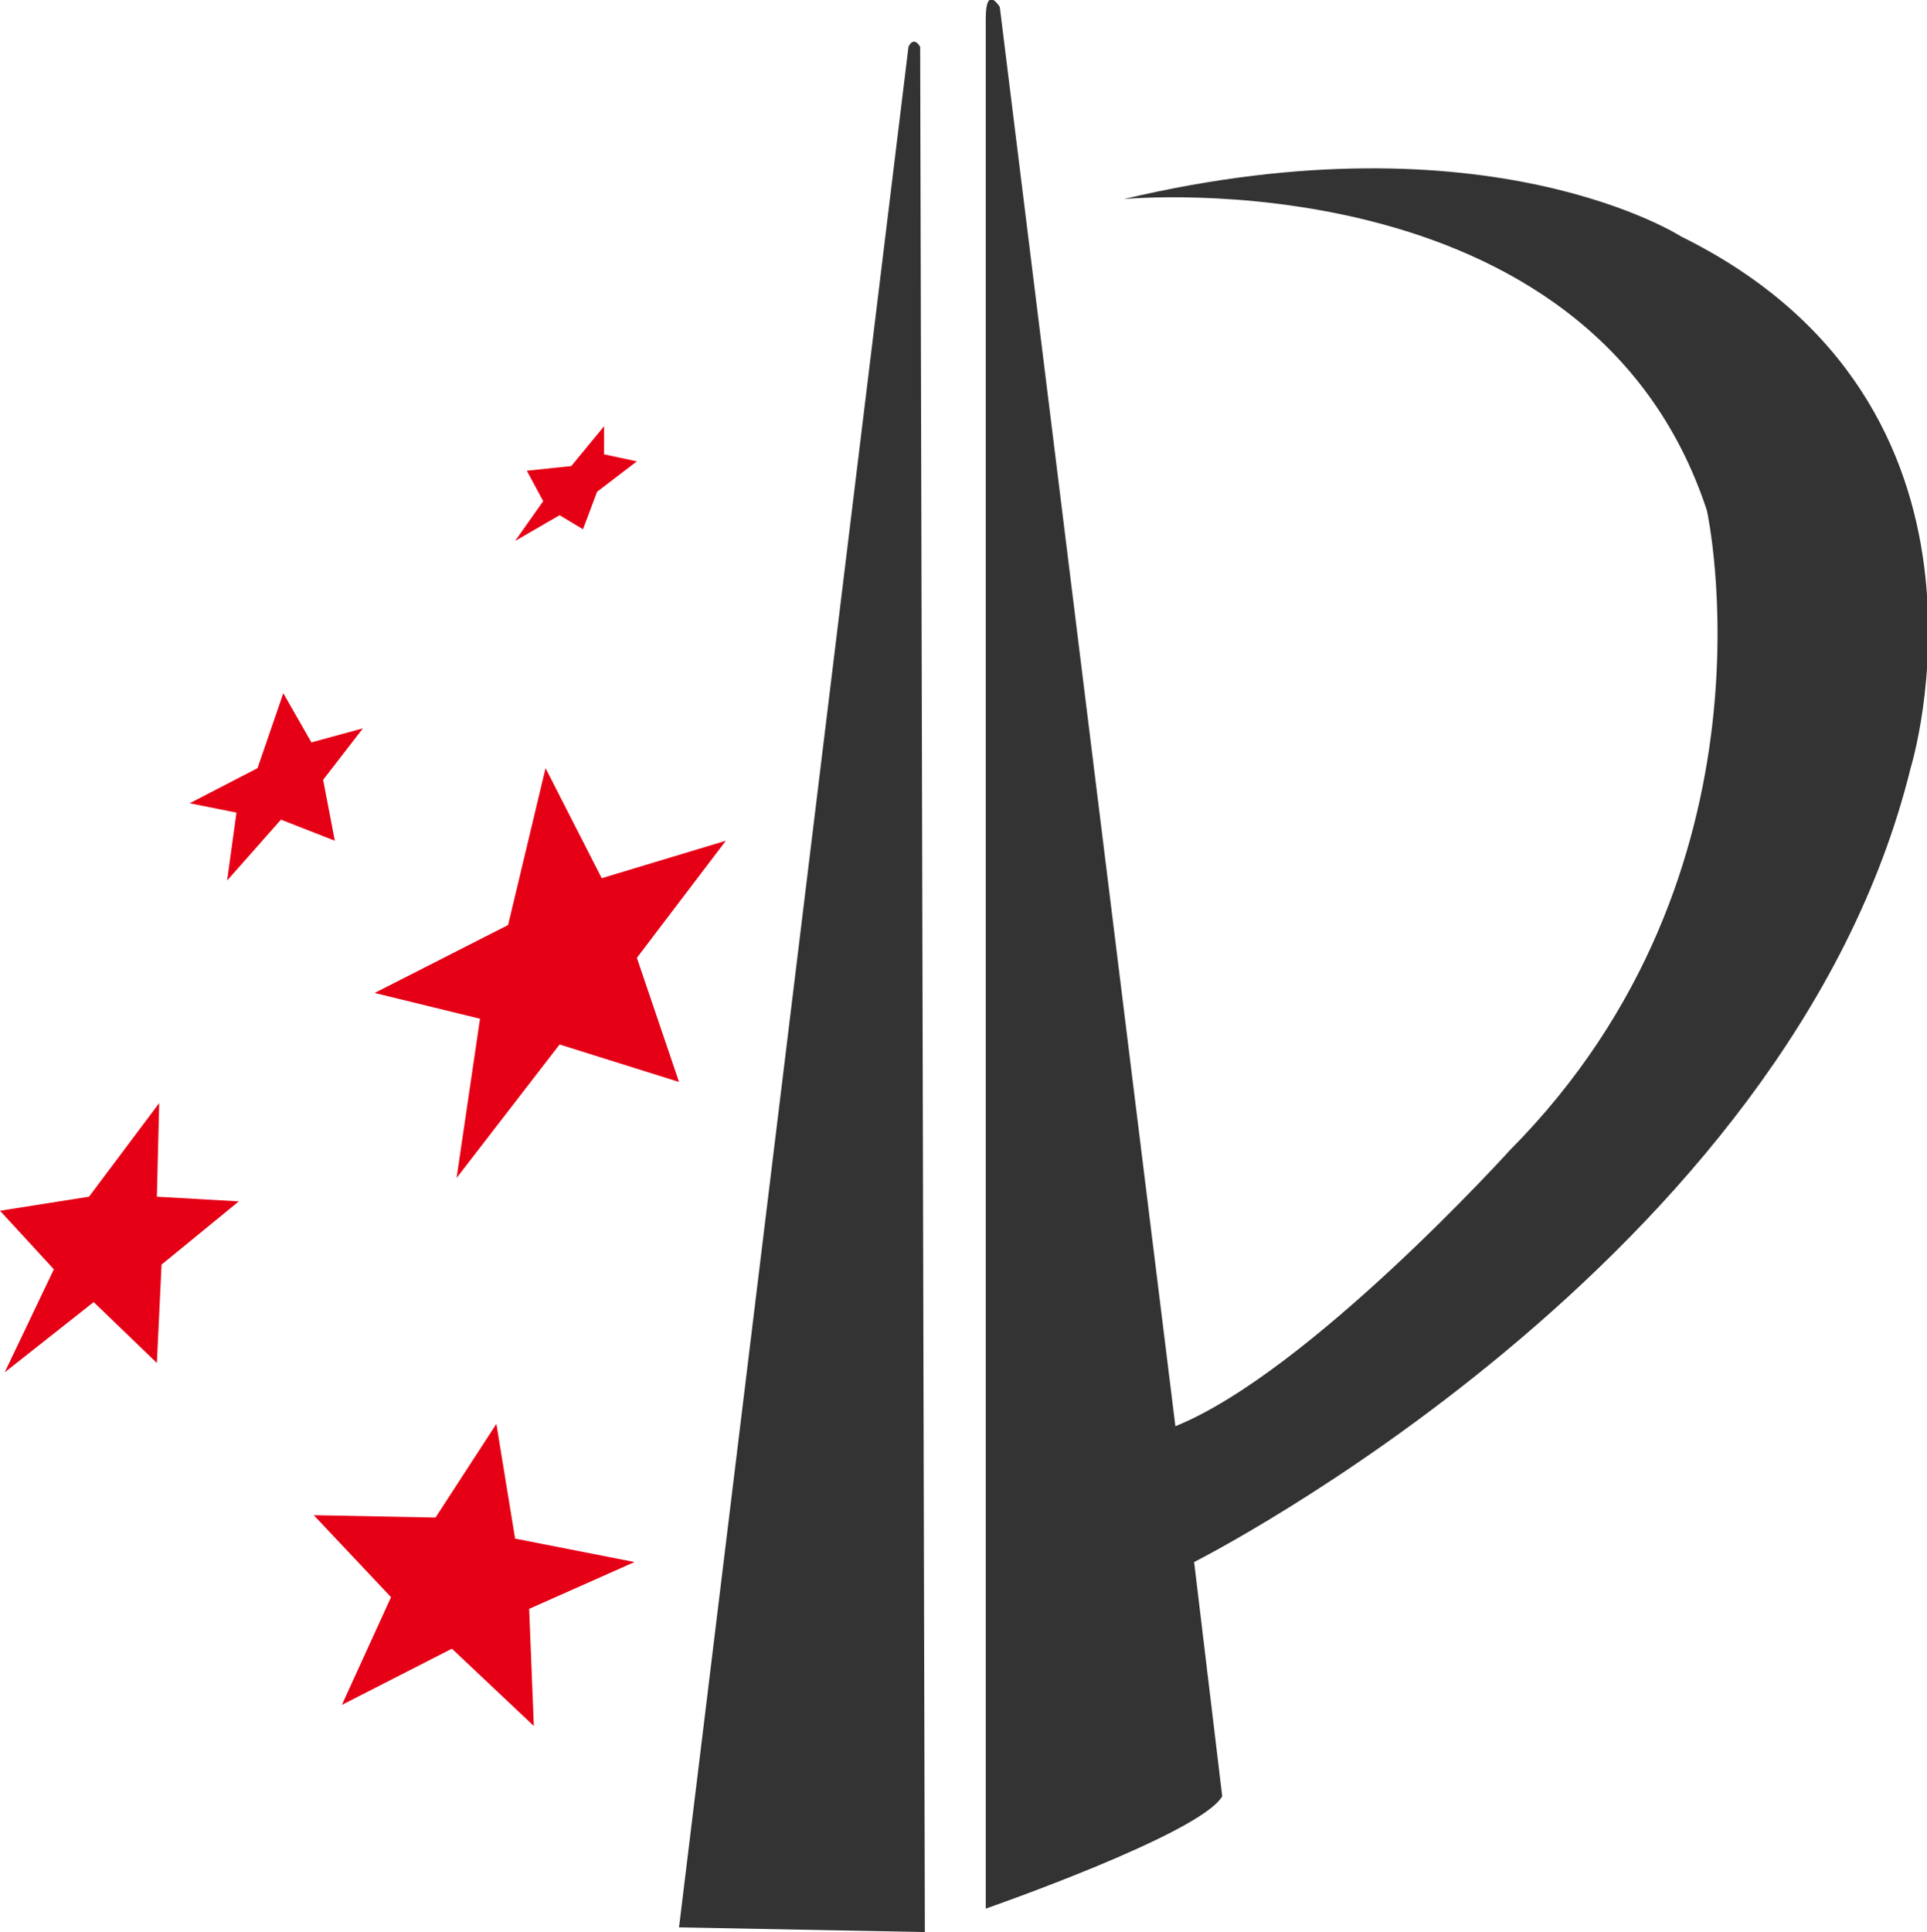
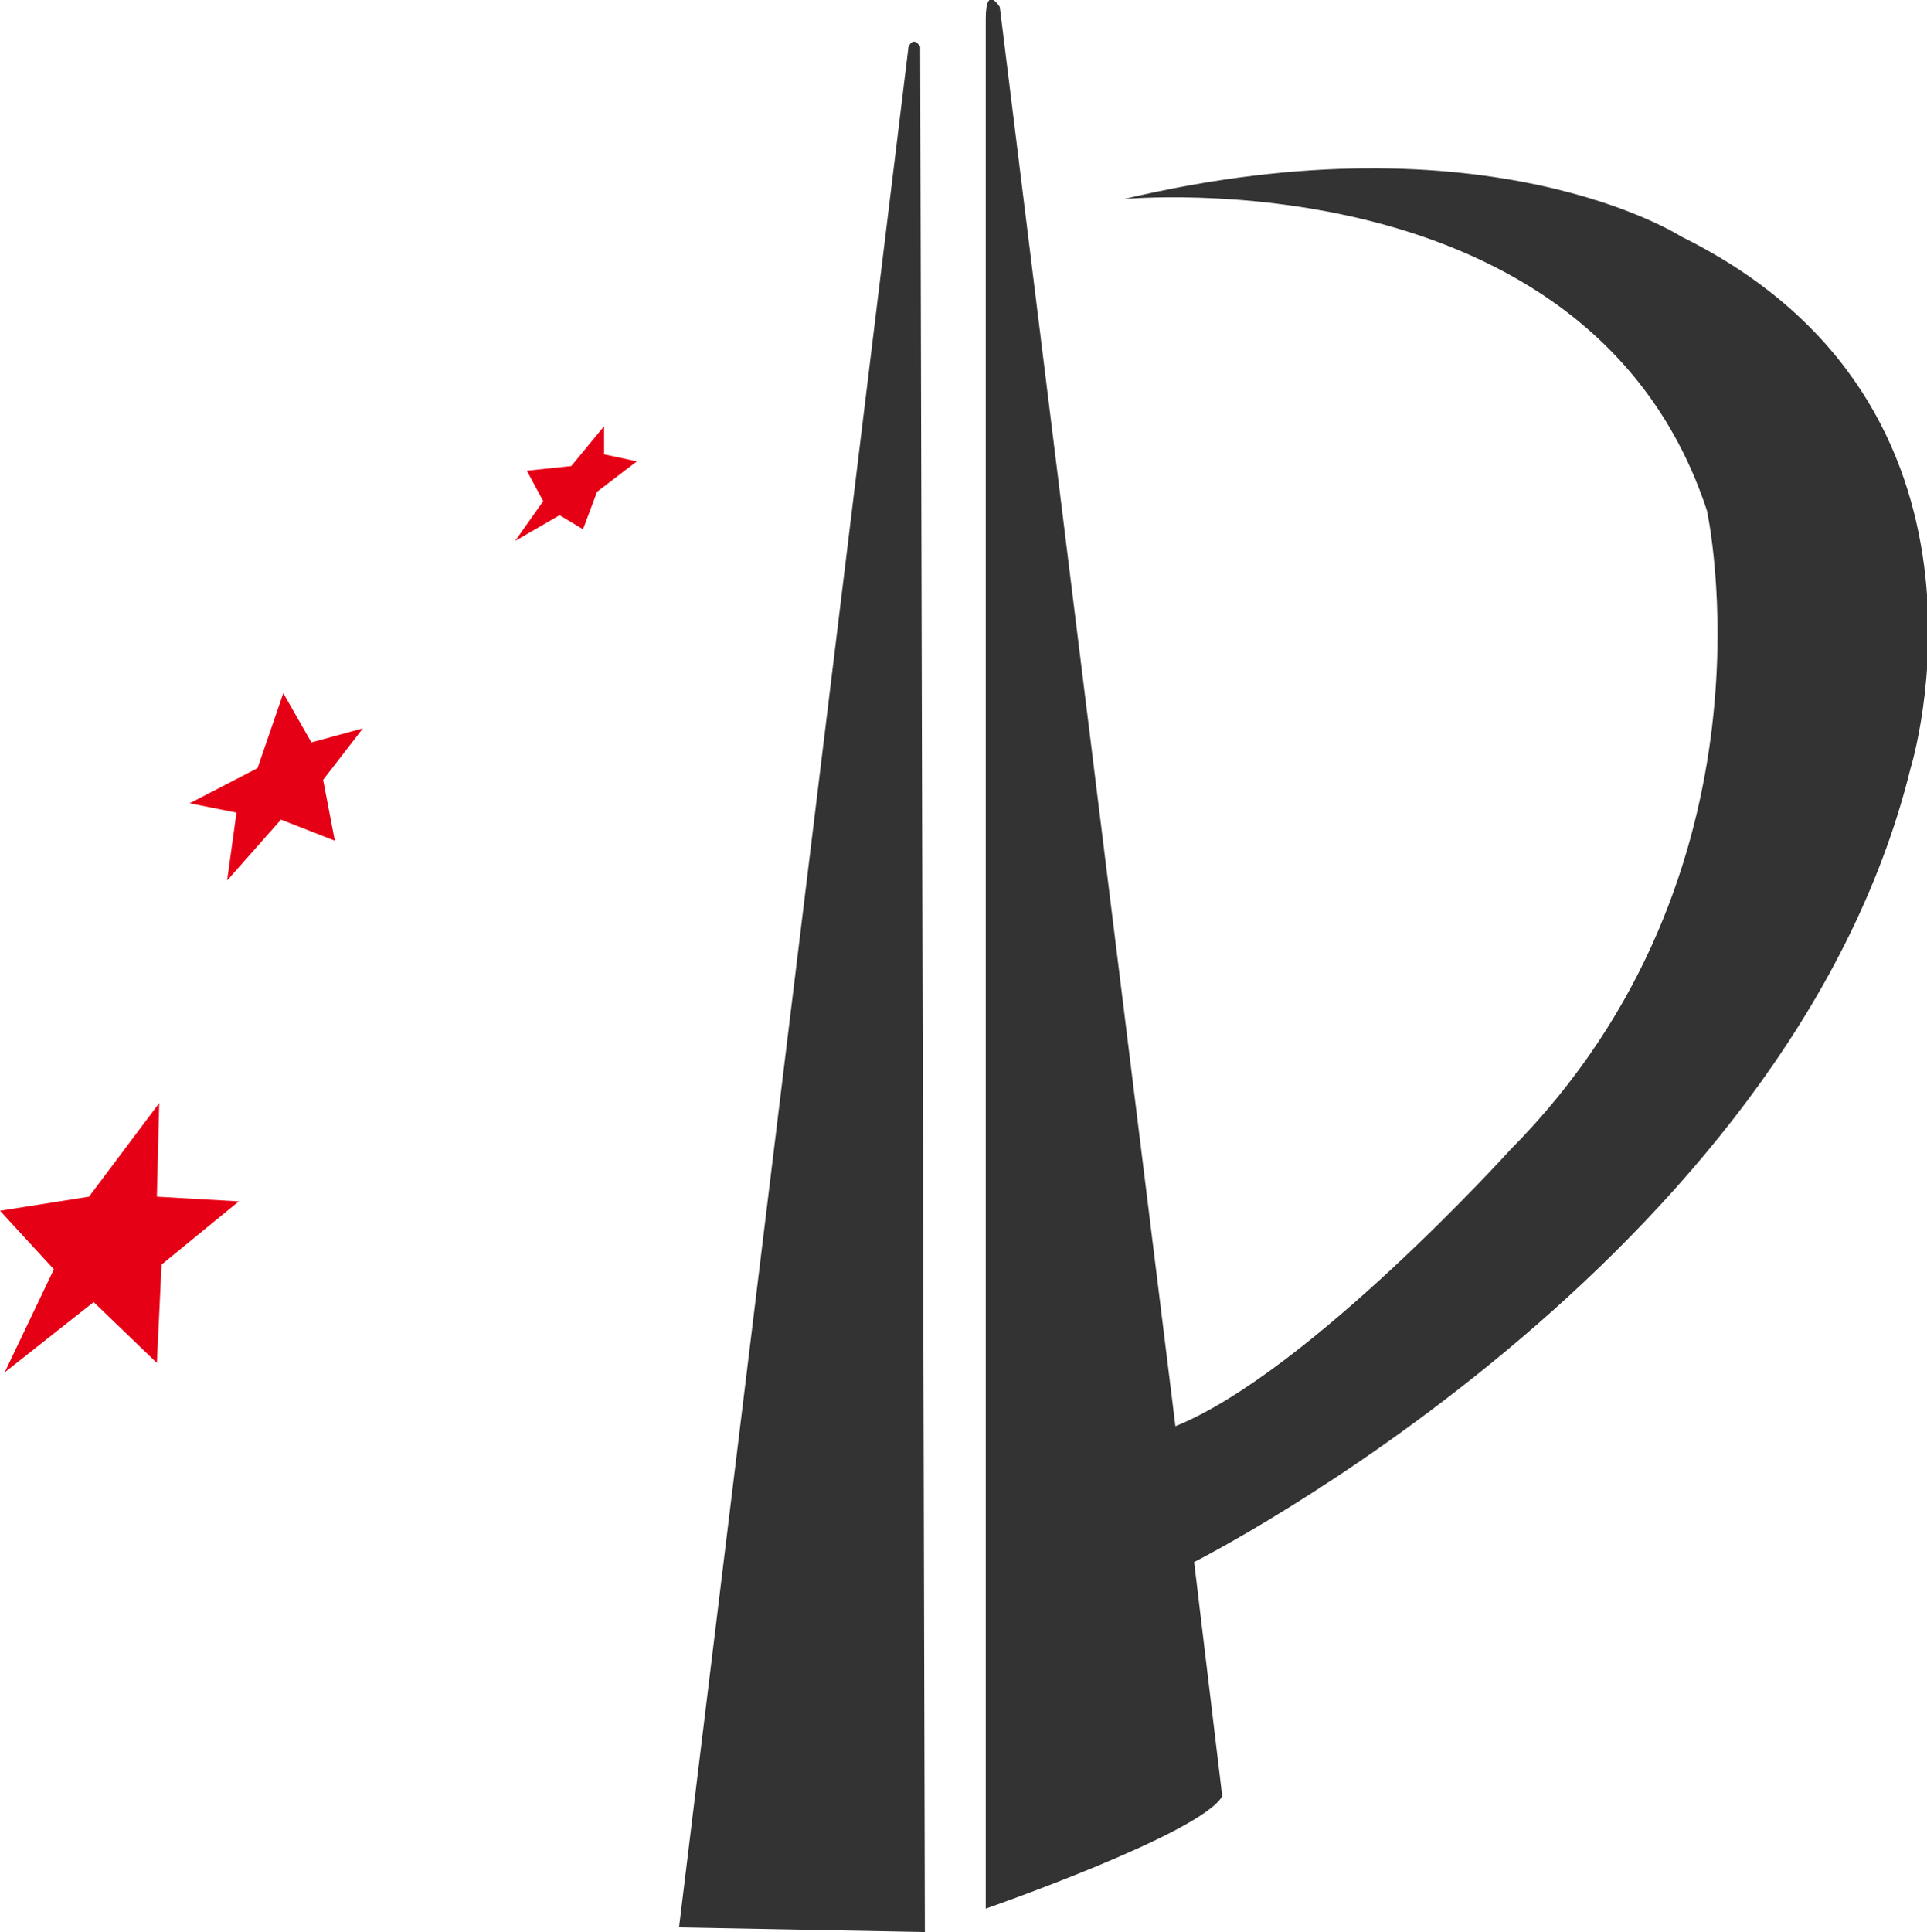
<svg xmlns="http://www.w3.org/2000/svg" version="1.1" id="图层_1" x="0px" y="0px" viewBox="0 0 82.3 82.5" style="enable-background:new 0 0 82.3 82.5;" xml:space="preserve">
  <style type="text/css">
	.st0{fill:#333333;}
	.st1{fill:#E60015;}
</style>
  <path class="st0" d="M39.3,2c-0.3-0.5-0.5,0-0.5,0L29,82.3l10.5,0.2L39.3,2L39.3,2z" />
-   <polygon class="st1" points="22,65.7 21.2,60.8 18.6,64.8 13.4,64.7 16.7,68.2 14.6,72.8 19.3,70.4 22.8,73.7 22.6,68.7 27.1,66.7   22,65.7 " />
-   <polygon class="st1" points="31,35.9 25.7,37.5 23.3,32.8 21.7,39.5 16,42.4 20.5,43.5 19.5,50.3 23.9,44.6 29,46.2 27.2,40.9 " />
  <polygon class="st1" points="6.8,47.1 3.8,51.1 0,51.7 2.3,54.2 0.2,58.6 4,55.6 6.7,58.2 6.9,54 10.2,51.3 6.7,51.1 " />
  <polygon class="st1" points="13.8,33.3 15.5,31.1 13.3,31.7 12.1,29.6 11,32.8 8.1,34.3 10.1,34.7 9.7,37.6 12,35 14.3,35.9 " />
  <polygon class="st1" points="23.9,22 24.9,22.6 25.5,21 27.2,19.7 25.8,19.4 25.8,18.2 24.4,19.9 22.5,20.1 23.2,21.4 22,23.1 " />
  <path class="st0" d="M71.8,10.1c0,0-8.2-5.3-23.8-1.6c0,0,19.9-1.9,24.9,13.3c0,0,3.4,15.4-8.4,27.3c0,0-8.6,9.5-14.3,11.8L42.7,0.3  c0,0-0.6-1-0.6,0.5v80.7c0,0,9.2-3.2,10.1-4.8l-1.2-10c0,0,25.4-12.8,30.6-33.9C81.6,32.8,86.4,17.3,71.8,10.1L71.8,10.1L71.8,10.1z  " />
</svg>